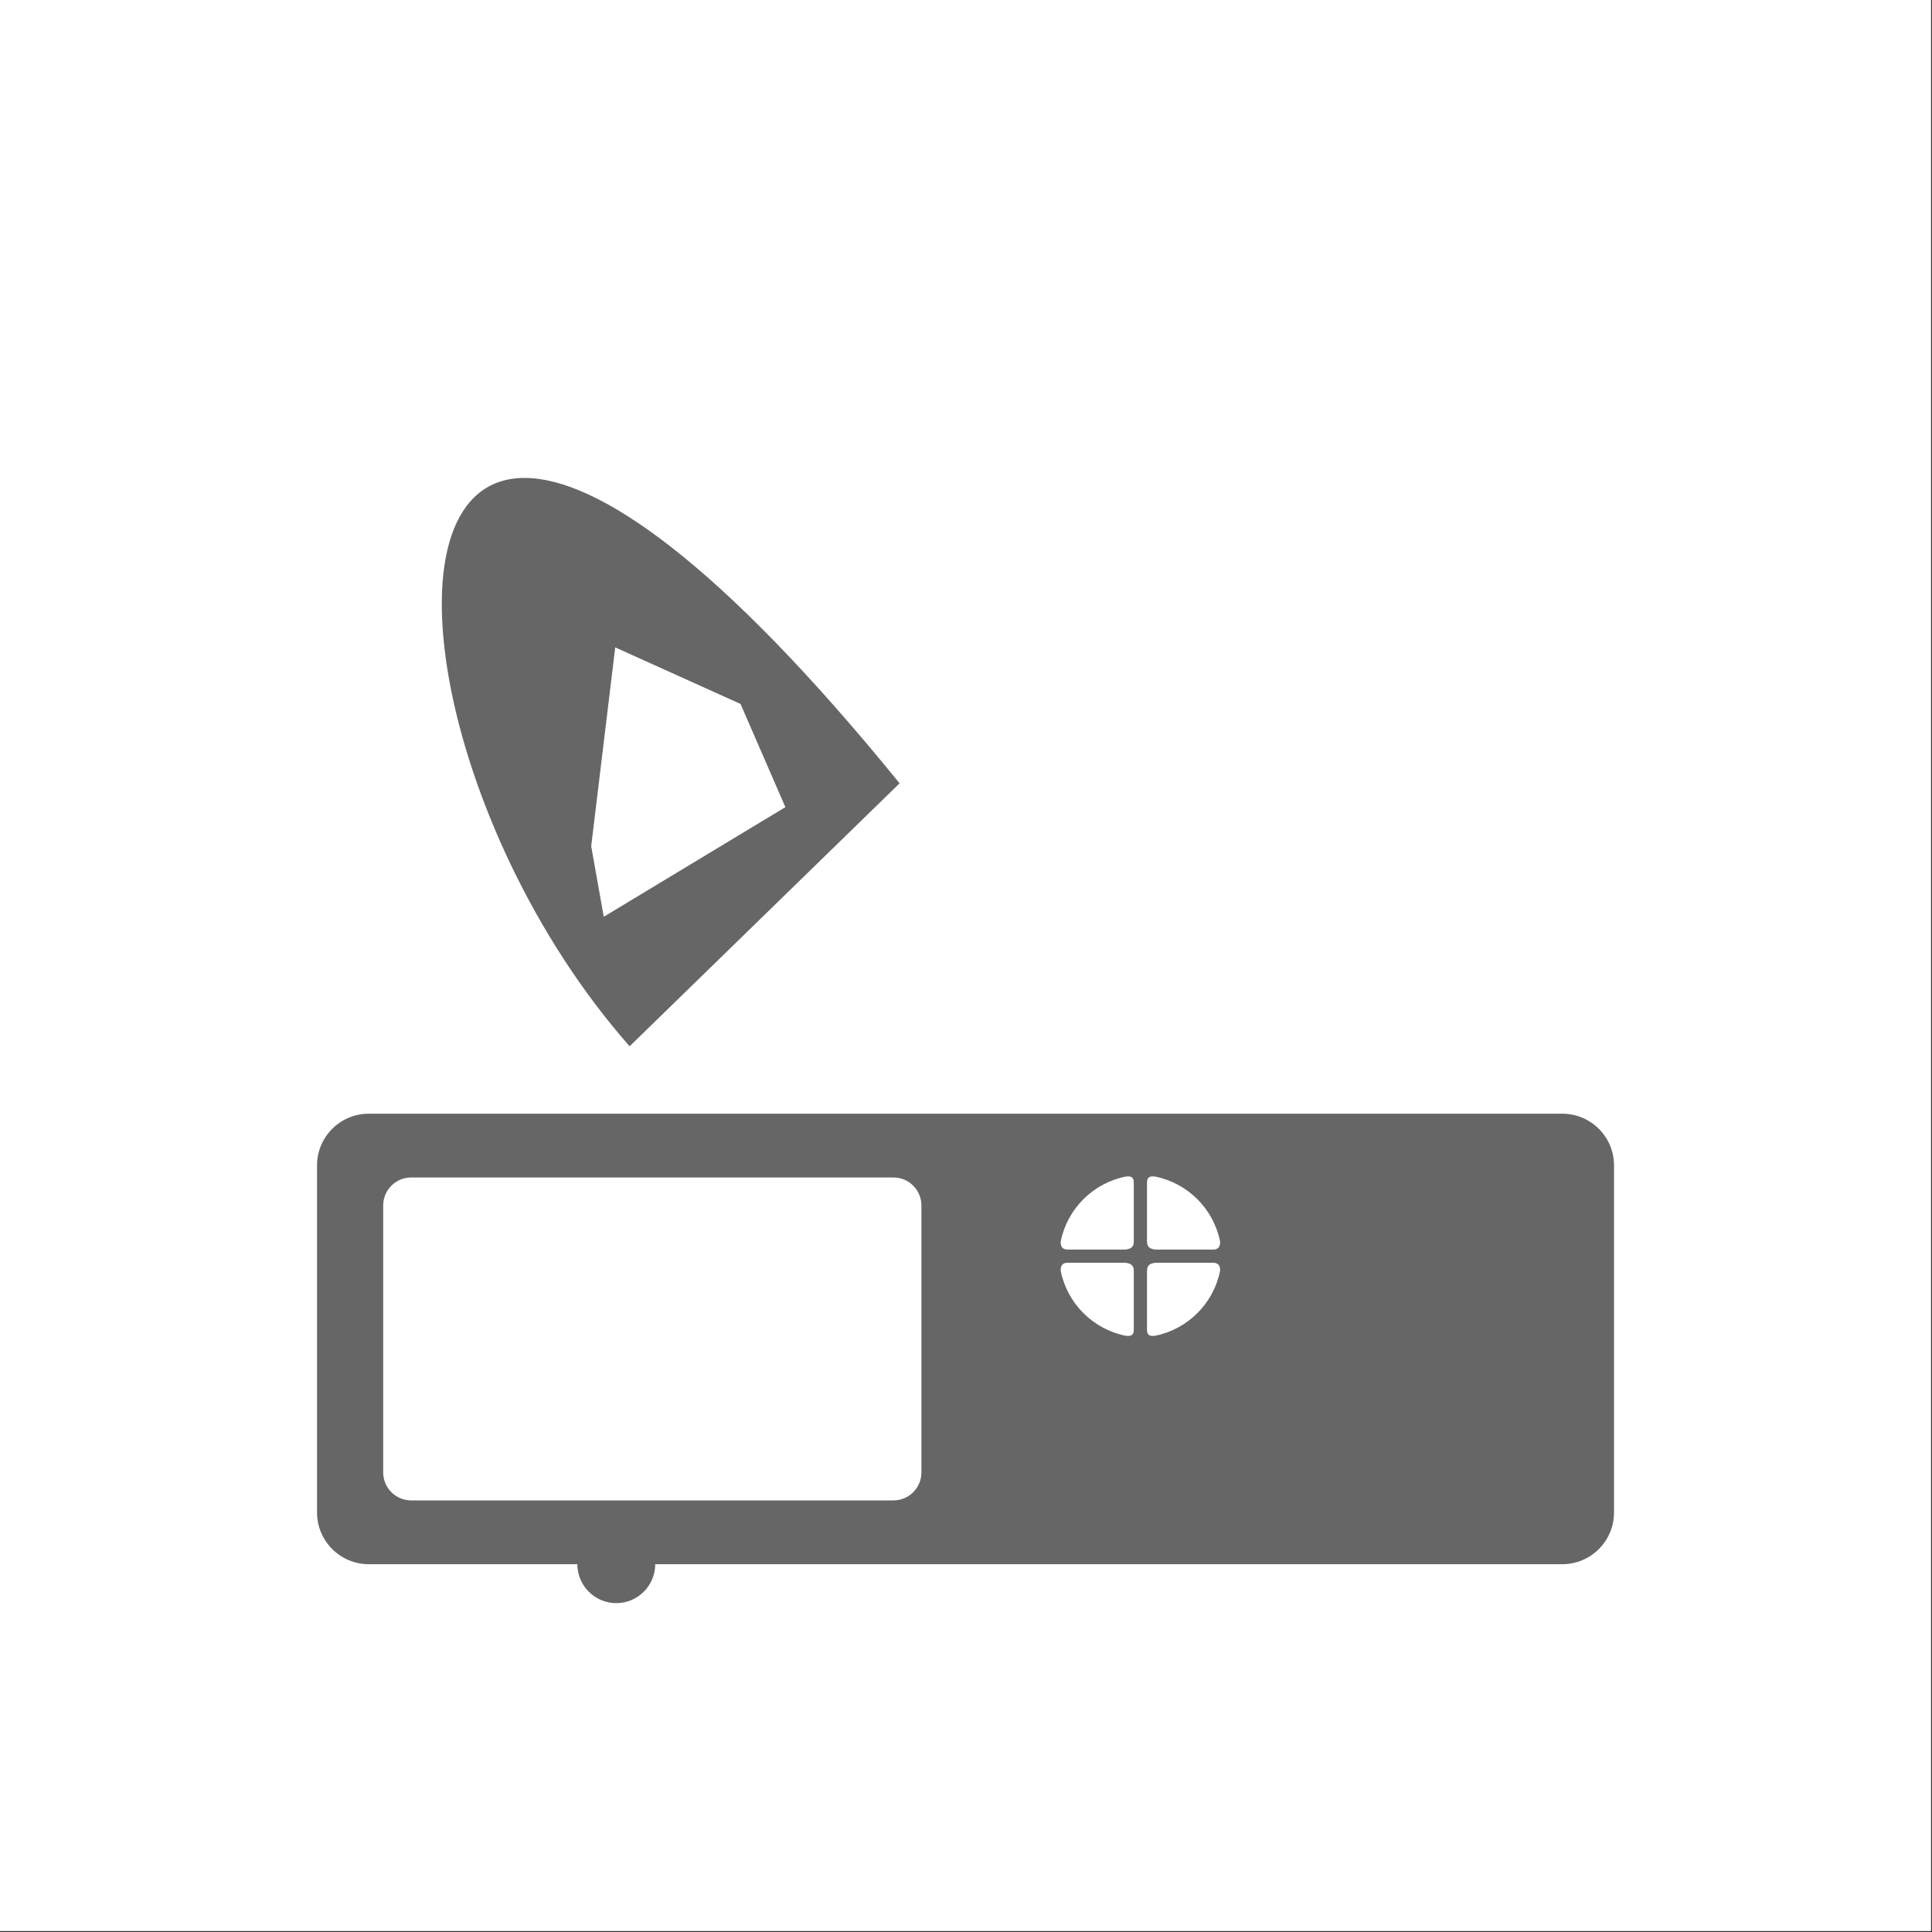
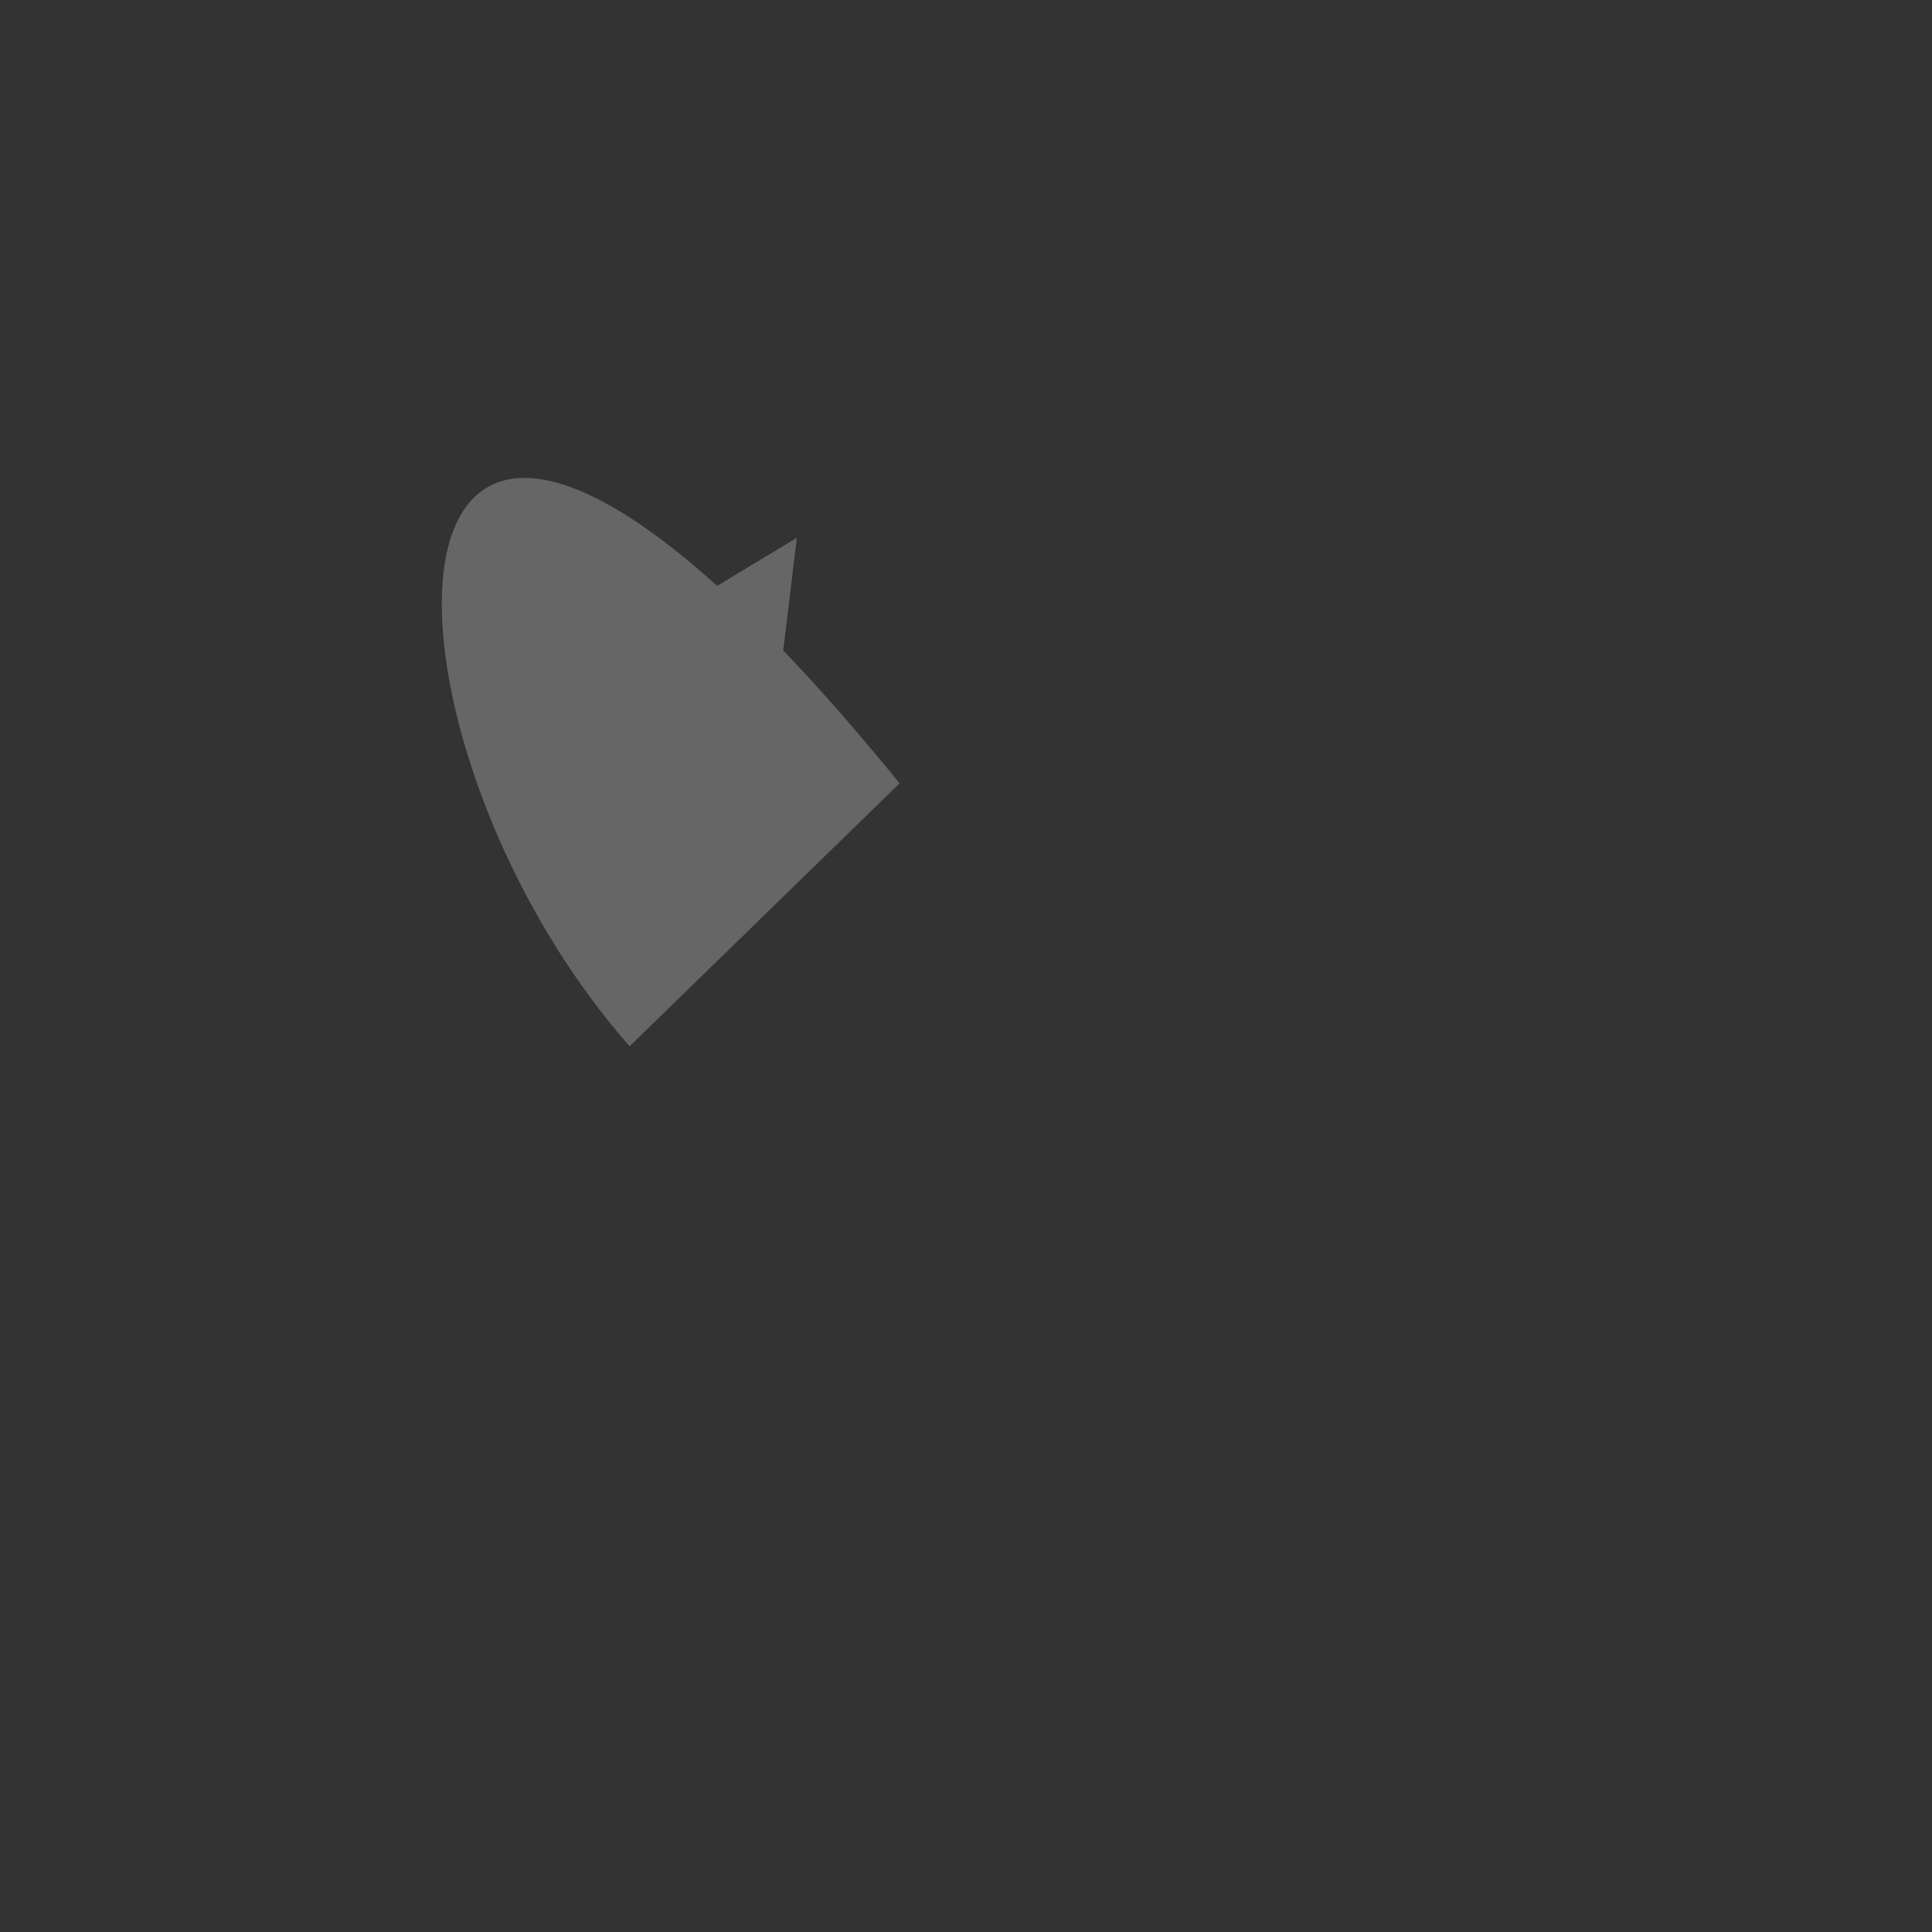
<svg xmlns="http://www.w3.org/2000/svg" width="100%" height="100%" viewBox="0 0 931 931" xml:space="preserve" style="fill-rule:evenodd;clip-rule:evenodd;stroke-linejoin:round;stroke-miterlimit:2;">
  <rect x="0" y="0" width="931" height="931" fill="#333333" stroke="none" />
-   <rect id="rect5721-2-6" x="-0" y="0" width="930.546" height="930.546" style="fill:#fff;" />
  <g>
-     <path d="M177.702,753.759c-13.759,0 -24.929,-11.17 -24.929,-24.929l-0,-167.228c-0,-13.759 11.17,-24.93 24.929,-24.93l575.142,0c13.758,0 24.929,11.171 24.929,24.93l-0,167.228c-0,13.759 -11.171,24.929 -24.929,24.929l-437.103,0c0,10.356 -8.407,18.763 -18.762,18.763c-10.355,-0 -18.763,-8.407 -18.763,-18.763l-100.514,0Zm266.312,-172.878c-0,-7.435 -6.037,-13.472 -13.472,-13.472l-232.412,0c-7.435,0 -13.472,6.037 -13.472,13.472l0,128.67c0,7.435 6.037,13.471 13.472,13.471l232.412,0c7.435,0 13.472,-6.036 13.472,-13.471l-0,-128.67Zm112.6,62.806c15.738,-3.155 28.096,-15.47 31.31,-31.19c0.299,-4.162 -2.838,-3.969 -3.437,-3.996l-27.804,-0c-2.459,0.389 -3.965,1.058 -3.965,4.032l-0,27.738c-0.056,2.616 0.663,3.835 3.896,3.416Zm-14.152,0c-15.738,-3.155 -28.095,-15.47 -31.31,-31.19c-0.298,-4.162 2.839,-3.969 3.438,-3.996l27.804,-0c2.458,0.389 3.965,1.058 3.965,4.032l0,27.738c0.056,2.616 -0.663,3.835 -3.897,3.416Zm14.152,-76.726c15.738,3.156 28.096,15.471 31.31,31.19c0.299,4.163 -2.838,3.97 -3.437,3.997l-27.804,-0c-2.459,-0.39 -3.965,-1.059 -3.965,-4.033l-0,-27.738c-0.056,-2.616 0.663,-3.835 3.896,-3.416Zm-14.152,0c-15.738,3.156 -28.095,15.471 -31.31,31.19c-0.298,4.163 2.839,3.97 3.438,3.997l27.804,-0c2.458,-0.39 3.965,-1.059 3.965,-4.033l0,-27.738c0.056,-2.616 -0.663,-3.835 -3.897,-3.416Z" style="fill:#666;" />
-     <path id="rect9048" d="M253.043,230.306l-0.312,-0.001c-71.369,0.083 -42.216,168.427 50.677,273.881l130.094,-126.721c-86.816,-106.792 -145.549,-146.956 -180.459,-147.159Zm43.422,81.66l60.378,27.252l21.62,49.729l-87.526,52.835l-6.047,-34.012l11.575,-95.804Z" style="fill:#666;fill-rule:nonzero;" />
+     <path id="rect9048" d="M253.043,230.306l-0.312,-0.001c-71.369,0.083 -42.216,168.427 50.677,273.881l130.094,-126.721c-86.816,-106.792 -145.549,-146.956 -180.459,-147.159Zm43.422,81.66l60.378,27.252l21.62,49.729l-6.047,-34.012l11.575,-95.804Z" style="fill:#666;fill-rule:nonzero;" />
  </g>
</svg>